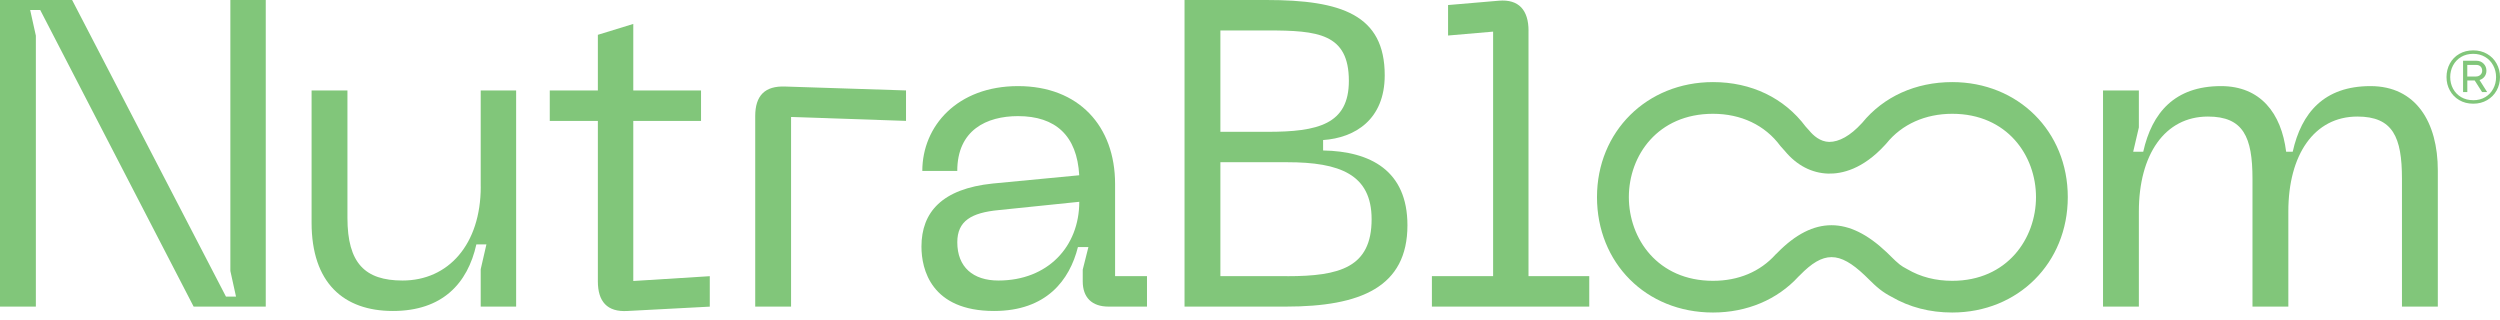
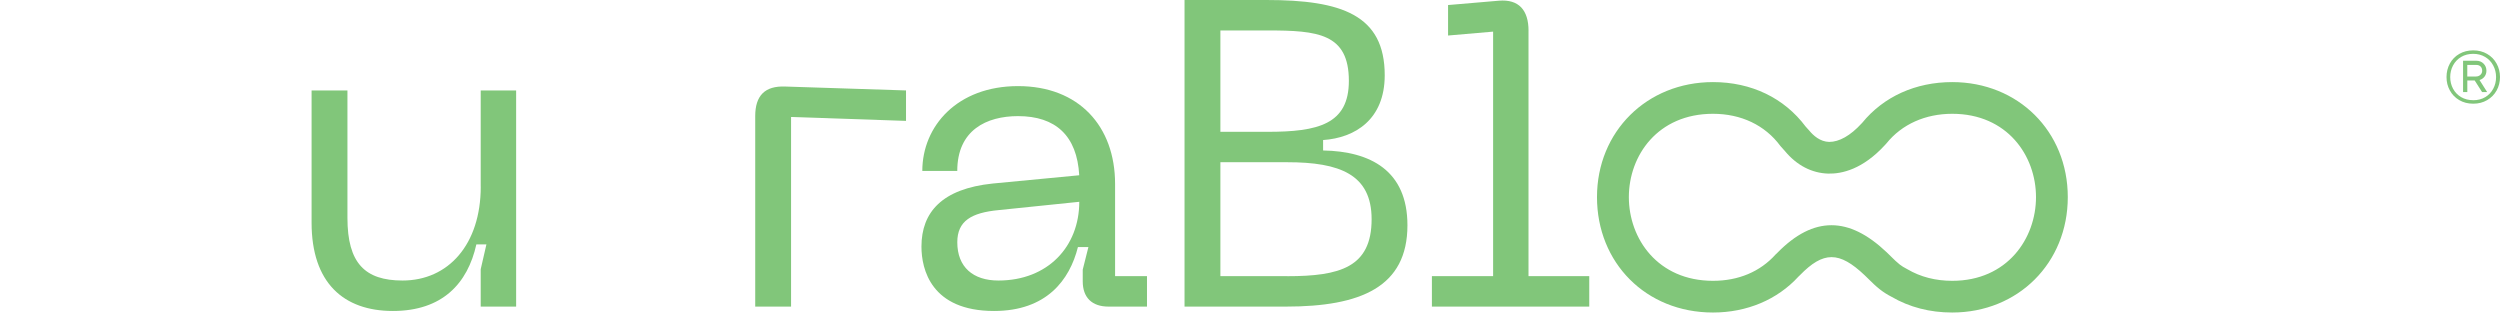
<svg xmlns="http://www.w3.org/2000/svg" width="172" height="22" viewBox="0 0 172 22" fill="none">
-   <path d="M15.849 18.642L16.238 20.407H15.547L4.961 0H0V21.094H2.467V2.454L2.075 0.688H2.767L13.322 21.094H18.284V0H15.849V18.642Z" fill="#81C67A" />
  <path d="M33.076 12.836C33.076 16.816 30.849 19.3 27.694 19.3C25.108 19.3 23.904 18.103 23.904 14.993V6.225H21.437V15.32C21.437 19.451 23.632 21.395 27.03 21.395C30.428 21.395 32.172 19.51 32.773 16.816H33.465L33.073 18.522V21.094H35.51V6.225H33.073V12.836H33.076Z" fill="#81C67A" />
-   <path d="M43.57 8.319H48.231V6.225H43.57V1.646L41.133 2.395V6.225H37.824V8.319H41.133V19.359C41.133 20.735 41.764 21.484 43.178 21.395L48.833 21.097V19.002L43.57 19.332V8.319Z" fill="#81C67A" />
  <path d="M51.959 7.989V21.094H54.425V8.048L62.334 8.317V6.222L54.034 5.954C52.62 5.895 51.959 6.582 51.959 7.989Z" fill="#81C67A" />
  <path d="M76.718 12.656C76.718 8.677 74.222 5.924 70.041 5.924C65.86 5.924 63.455 8.677 63.455 11.759H65.86C65.86 8.948 67.876 7.989 70.041 7.989C72.626 7.989 74.1 9.335 74.251 12.058L68.297 12.627C64.81 12.987 63.396 14.601 63.396 16.966C63.396 18.521 64.057 21.395 68.389 21.395C71.997 21.395 73.592 19.271 74.162 16.996H74.883L74.492 18.551V19.359C74.492 20.466 75.123 21.094 76.265 21.094H78.913V19H76.718V12.656ZM68.688 19.3C66.945 19.3 65.862 18.374 65.862 16.668C65.862 15.202 66.826 14.633 68.721 14.453L74.254 13.884C74.254 16.966 72.089 19.3 68.691 19.3H68.688Z" fill="#81C67A" />
  <path d="M91.029 10.352V9.635C93.223 9.485 95.269 8.228 95.269 5.177C95.269 1.018 92.292 0 87.12 0H81.496V21.094H88.473C93.614 21.094 96.832 19.749 96.832 15.498C96.832 11.727 94.276 10.412 91.029 10.352ZM83.963 2.095H87.21C90.667 2.095 92.802 2.304 92.802 5.567C92.802 8.558 90.667 9.069 87.21 9.069H83.963V2.095ZM88.564 19H83.963V11.161H88.564C92.173 11.161 94.367 11.998 94.367 15.081C94.367 18.403 92.173 19.002 88.564 19.002V19Z" fill="#81C67A" />
  <path d="M105.163 2.114C105.163 0.707 104.502 -0.069 103.117 0.049L99.627 0.347V2.444L102.726 2.176V18.999H98.515V21.094H109.341V18.999H105.161V2.114H105.163Z" fill="#81C67A" />
-   <path d="M163.09 5.924C159.902 5.924 158.34 7.75 157.738 10.441H157.287C156.955 7.777 155.514 5.924 152.806 5.924C149.619 5.924 148.056 7.75 147.454 10.441H146.763L147.154 8.765V6.222H144.688V21.094H147.154V14.542C147.154 10.653 148.928 8.019 151.905 8.019C154.342 8.019 154.971 9.426 154.971 12.297V21.094H157.438V14.542C157.438 10.653 159.211 8.019 162.188 8.019C164.626 8.019 165.255 9.426 165.255 12.297V21.094H167.722V11.73C167.722 8.408 166.218 5.924 163.09 5.924Z" fill="#81C67A" />
  <path d="M134.316 5.648C131.795 5.648 129.591 6.646 128.117 8.453L128.077 8.494C127.305 9.337 126.534 9.766 125.843 9.764C125.224 9.746 124.756 9.327 124.469 8.975L124.395 8.894C124.345 8.847 124.286 8.775 124.226 8.706C122.75 6.735 120.486 5.648 117.853 5.648C113.304 5.648 109.873 9.051 109.873 13.561C109.873 18.071 113.229 21.501 117.853 21.501C120.189 21.501 122.284 20.616 123.741 19.022L123.825 18.943C125.45 17.272 126.537 17.275 128.295 18.943C128.377 19.019 128.456 19.098 128.56 19.202C128.801 19.438 129.048 19.685 129.343 19.914C129.591 20.109 129.856 20.274 130.143 20.422C131.376 21.139 132.778 21.501 134.311 21.501C138.846 21.501 142.264 18.088 142.264 13.561C142.264 9.034 138.844 5.648 134.311 5.648H134.316ZM134.316 19.32C133.17 19.32 132.132 19.054 131.23 18.524L131.171 18.492C130.995 18.403 130.842 18.307 130.698 18.196C130.505 18.046 130.314 17.856 130.096 17.642C130.002 17.548 129.908 17.454 129.811 17.363C128.486 16.107 127.24 15.495 126.002 15.495C124.764 15.495 123.538 16.114 122.289 17.386L122.163 17.506C121.098 18.692 119.609 19.32 117.853 19.32C114.054 19.32 112.065 16.422 112.065 13.561C112.065 10.7 114.054 7.829 117.853 7.829C119.788 7.829 121.43 8.61 122.485 10.035L122.532 10.091C122.634 10.21 122.73 10.318 122.802 10.392C123.617 11.375 124.647 11.91 125.781 11.944C126.718 11.967 128.154 11.651 129.69 9.973L129.791 9.862C130.849 8.551 132.456 7.829 134.316 7.829C138.098 7.829 140.077 10.712 140.077 13.561C140.077 16.41 138.098 19.32 134.316 19.32Z" fill="#81C67A" />
  <path d="M170.157 7.134C169.791 7.134 169.469 7.05 169.191 6.885C168.914 6.72 168.699 6.498 168.547 6.217C168.394 5.939 168.32 5.633 168.32 5.303C168.32 4.973 168.396 4.65 168.552 4.367C168.708 4.083 168.926 3.864 169.206 3.704C169.486 3.544 169.803 3.465 170.16 3.465C170.516 3.465 170.834 3.546 171.113 3.709C171.393 3.871 171.611 4.093 171.767 4.377C171.923 4.66 172 4.968 172 5.303C172 5.638 171.923 5.949 171.767 6.227C171.611 6.506 171.393 6.728 171.113 6.89C170.834 7.053 170.516 7.134 170.16 7.134H170.157ZM170.157 6.895C170.474 6.895 170.749 6.824 170.985 6.683C171.22 6.543 171.403 6.351 171.534 6.106C171.666 5.863 171.73 5.596 171.73 5.303C171.73 5.01 171.663 4.741 171.529 4.495C171.396 4.248 171.21 4.056 170.972 3.916C170.734 3.775 170.462 3.704 170.157 3.704C169.853 3.704 169.563 3.775 169.325 3.918C169.087 4.061 168.902 4.256 168.77 4.502C168.639 4.749 168.575 5.015 168.575 5.301C168.575 5.587 168.639 5.86 168.77 6.104C168.902 6.348 169.085 6.538 169.325 6.681C169.563 6.821 169.84 6.893 170.157 6.893V6.895ZM169.459 4.179H170.375C170.576 4.179 170.739 4.246 170.871 4.379C171.002 4.512 171.066 4.675 171.066 4.867C171.066 5.022 171.022 5.158 170.933 5.274C170.843 5.389 170.729 5.466 170.591 5.505L171.116 6.333H170.767L170.259 5.537H169.751V6.333H169.459V4.179ZM170.341 5.264C170.467 5.264 170.571 5.224 170.653 5.148C170.734 5.072 170.774 4.978 170.774 4.867C170.774 4.746 170.737 4.65 170.665 4.576C170.593 4.505 170.497 4.468 170.373 4.468H169.749V5.264H170.341Z" fill="#81C67A" />
</svg>